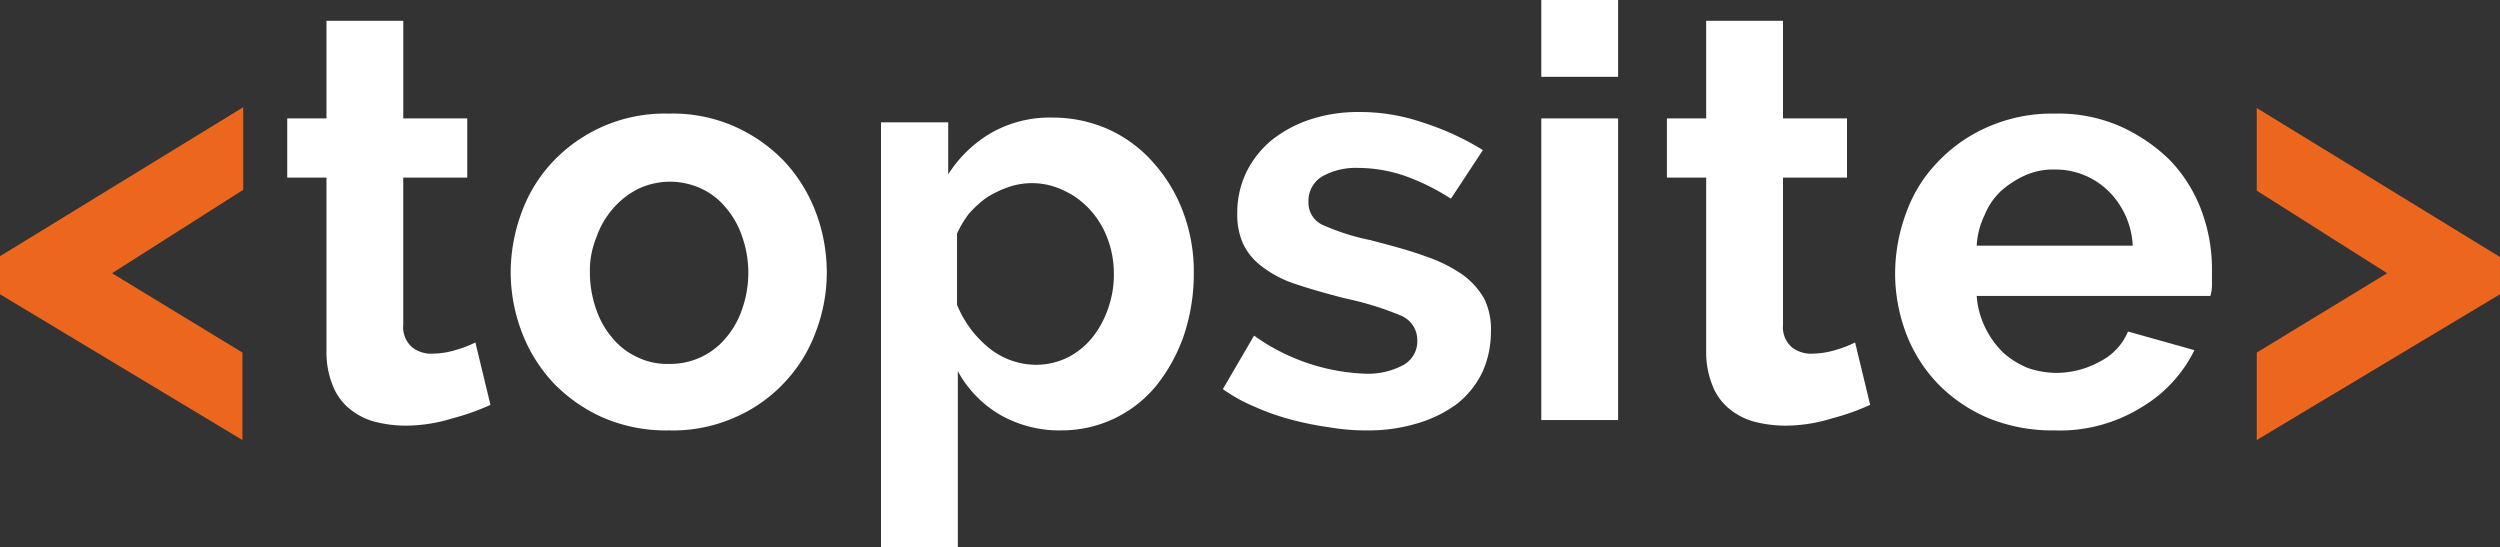
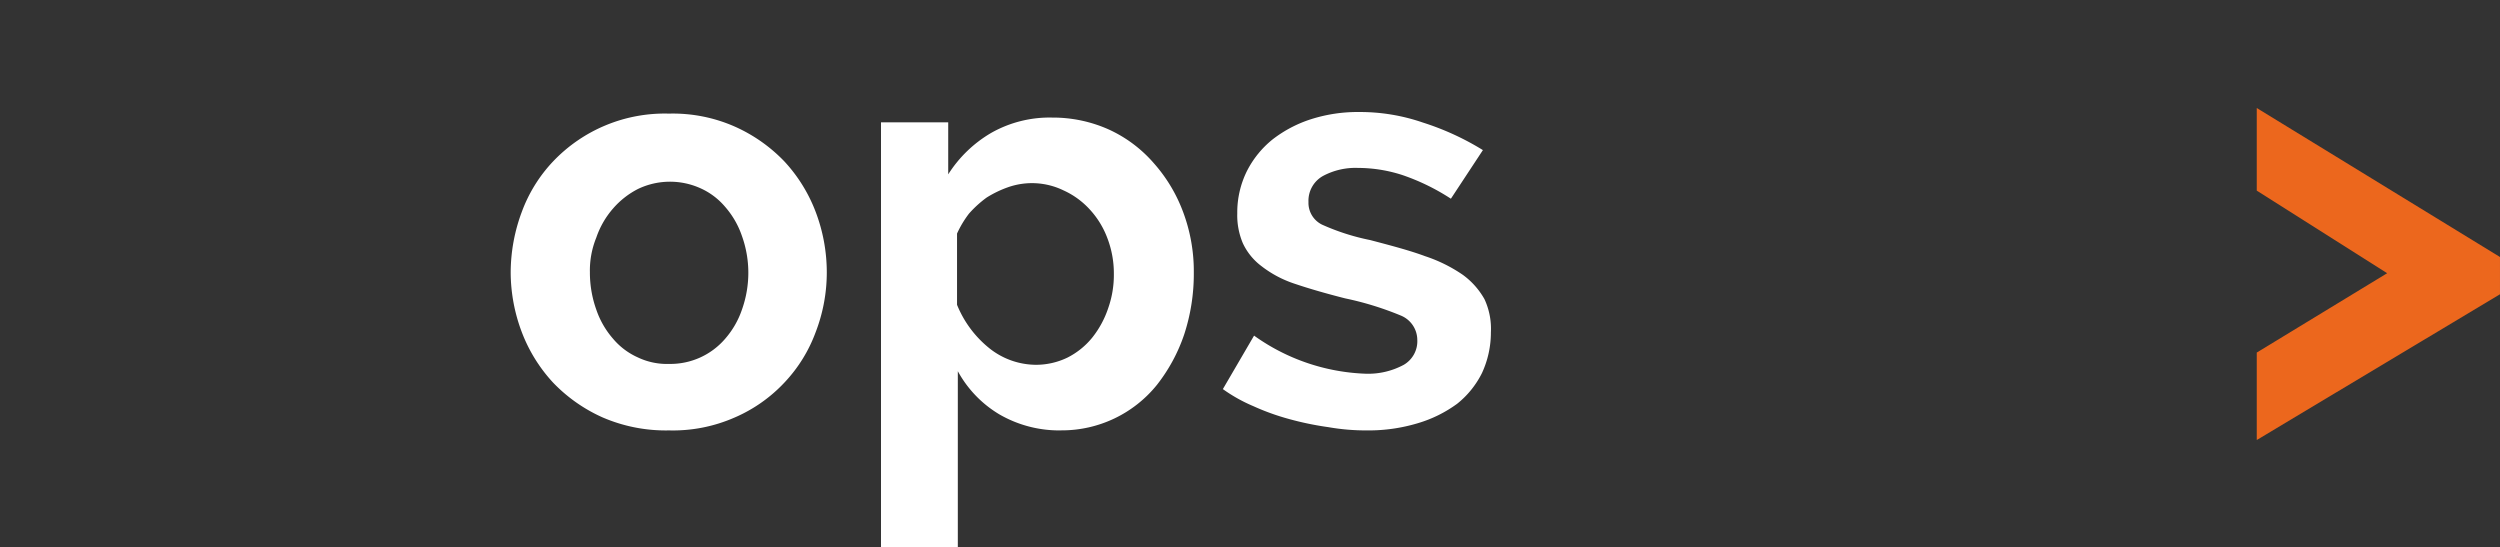
<svg xmlns="http://www.w3.org/2000/svg" id="Group_1" data-name="Group 1" width="197.469" height="43.224" viewBox="0 0 197.469 43.224">
  <rect x="0" y="0" width="197.469" height="43.224" fill="#333333" stroke="none" />
-   <path id="Path_166" data-name="Path 166" d="M0,25.168,19.212,13.4v6.524L8.848,26.511l10.3,6.268v6.908L0,28.174Z" transform="translate(0 -4.931)" fill="#ec671d" />
-   <path id="Path_167" data-name="Path 167" d="M51.952,32.935a18.466,18.466,0,0,1-3.034,1.074,12.41,12.41,0,0,1-3.729.569,10,10,0,0,1-2.4-.316,5.257,5.257,0,0,1-1.959-1.011A4.443,4.443,0,0,1,39.5,31.419,6.949,6.949,0,0,1,39,28.7V14.987H35.9V10.31H39V2.6h6.067v7.71H50.12v4.677H45.064V26.615a2.1,2.1,0,0,0,.7,1.77,2.432,2.432,0,0,0,1.643.506,6.619,6.619,0,0,0,1.9-.316,8.72,8.72,0,0,0,1.454-.569Z" transform="translate(-13.212 -0.957)" fill="#fff" />
  <path id="Path_168" data-name="Path 168" d="M75.813,39.223A12.6,12.6,0,0,1,70.568,38.2a12.422,12.422,0,0,1-3.918-2.752,12.268,12.268,0,0,1-2.465-3.968,13.389,13.389,0,0,1-.885-4.736,13.739,13.739,0,0,1,.885-4.8,11.624,11.624,0,0,1,2.465-3.968A12.167,12.167,0,0,1,75.813,14.2,12.105,12.105,0,0,1,81,15.224a12.422,12.422,0,0,1,3.918,2.752,12.267,12.267,0,0,1,2.465,3.968,13.473,13.473,0,0,1,.885,4.8,13.126,13.126,0,0,1-.885,4.736,11.624,11.624,0,0,1-2.465,3.968A11.745,11.745,0,0,1,81,38.2,12.106,12.106,0,0,1,75.813,39.223ZM69.557,26.743a8.7,8.7,0,0,0,.506,2.944,6.854,6.854,0,0,0,1.327,2.3,5.483,5.483,0,0,0,1.959,1.472,5.333,5.333,0,0,0,2.465.512,5.7,5.7,0,0,0,4.424-1.984,6.854,6.854,0,0,0,1.327-2.3,8.7,8.7,0,0,0,.506-2.944,8.608,8.608,0,0,0-.506-2.88,6.854,6.854,0,0,0-1.327-2.3,5.483,5.483,0,0,0-1.959-1.472,5.857,5.857,0,0,0-4.93.064,6.547,6.547,0,0,0-1.959,1.536,6.854,6.854,0,0,0-1.327,2.3A6.885,6.885,0,0,0,69.557,26.743Z" transform="translate(-22.962 -5.226)" fill="#fff" />
  <path id="Path_169" data-name="Path 169" d="M123.42,38.911a9.456,9.456,0,0,1-4.866-1.264,8.981,8.981,0,0,1-3.286-3.413v13.9H109.2V14.579h5.309v4.108a9.982,9.982,0,0,1,3.413-3.286,9.351,9.351,0,0,1,4.8-1.2,10.785,10.785,0,0,1,4.487.948,10.441,10.441,0,0,1,3.539,2.654,12.191,12.191,0,0,1,2.338,3.918,13.362,13.362,0,0,1,.822,4.74,15.386,15.386,0,0,1-.758,4.866A13.369,13.369,0,0,1,131,35.308a9.654,9.654,0,0,1-7.584,3.6ZM121.4,33.728a5.7,5.7,0,0,0,2.528-.569,6.006,6.006,0,0,0,1.959-1.58,7.593,7.593,0,0,0,1.264-2.338,7.907,7.907,0,0,0,.442-2.718,7.778,7.778,0,0,0-.506-2.781,6.881,6.881,0,0,0-1.39-2.275,6.342,6.342,0,0,0-2.086-1.517,5.706,5.706,0,0,0-4.361-.253,8.487,8.487,0,0,0-1.706.822,8.675,8.675,0,0,0-1.39,1.264,8.058,8.058,0,0,0-.948,1.58v5.625a8.481,8.481,0,0,0,2.528,3.413A5.947,5.947,0,0,0,121.4,33.728Z" transform="translate(-39.612 -4.914)" fill="#fff" />
  <path id="Path_170" data-name="Path 170" d="M162.976,39.149a17.112,17.112,0,0,1-3.034-.256,24.152,24.152,0,0,1-3.1-.64A18.681,18.681,0,0,1,154,37.23a12.387,12.387,0,0,1-2.4-1.344l2.465-4.224a16.1,16.1,0,0,0,8.785,3.008,5.924,5.924,0,0,0,3.034-.7,2.156,2.156,0,0,0,1.074-1.984,2.091,2.091,0,0,0-1.327-1.92,24.558,24.558,0,0,0-4.361-1.344q-2.275-.576-3.981-1.152a8.7,8.7,0,0,1-2.654-1.408,4.791,4.791,0,0,1-1.454-1.792A5.647,5.647,0,0,1,152.738,22a7.348,7.348,0,0,1,.758-3.328,7.632,7.632,0,0,1,2.022-2.5,9.851,9.851,0,0,1,3.034-1.6A12.085,12.085,0,0,1,162.344,14a15.235,15.235,0,0,1,5.056.832,21.263,21.263,0,0,1,4.74,2.176l-2.528,3.84a17.144,17.144,0,0,0-3.792-1.856,11.378,11.378,0,0,0-3.539-.576,5.428,5.428,0,0,0-2.781.64,2.242,2.242,0,0,0-1.138,2.048,1.915,1.915,0,0,0,1.074,1.792,17.717,17.717,0,0,0,3.792,1.216c1.706.448,3.16.832,4.361,1.28a11.764,11.764,0,0,1,2.97,1.472,6.026,6.026,0,0,1,1.706,1.92,5.554,5.554,0,0,1,.506,2.624,7.64,7.64,0,0,1-.7,3.2,7.216,7.216,0,0,1-1.959,2.432,10.063,10.063,0,0,1-3.1,1.536A13.443,13.443,0,0,1,162.976,39.149Z" transform="translate(-55.009 -5.152)" fill="#fff" />
-   <path id="Path_171" data-name="Path 171" d="M191.2,6.067V0h6.067V6.067Zm0,27.175V9.353h6.067V33.179H191.2Z" transform="translate(-69.457)" fill="#fff" />
-   <path id="Path_172" data-name="Path 172" d="M222.752,32.935a18.466,18.466,0,0,1-3.034,1.074,12.409,12.409,0,0,1-3.729.569,10,10,0,0,1-2.4-.316,5.257,5.257,0,0,1-1.959-1.011,4.443,4.443,0,0,1-1.327-1.833A6.949,6.949,0,0,1,209.8,28.7V14.987h-3.1V10.31h3.1V2.6h6.067v7.71h5.056v4.677h-5.056V26.615a2.1,2.1,0,0,0,.7,1.77,2.432,2.432,0,0,0,1.643.506,6.619,6.619,0,0,0,1.9-.316,8.721,8.721,0,0,0,1.454-.569Z" transform="translate(-75.033 -0.957)" fill="#fff" />
-   <path id="Path_173" data-name="Path 173" d="M247.177,39.223a13.373,13.373,0,0,1-5.182-.96,12.2,12.2,0,0,1-3.982-2.688,11.779,11.779,0,0,1-2.528-3.968,13.389,13.389,0,0,1-.885-4.736,13.825,13.825,0,0,1,.885-4.864,11.135,11.135,0,0,1,2.528-4.032,12.019,12.019,0,0,1,3.982-2.752A12.6,12.6,0,0,1,247.24,14.2a12.106,12.106,0,0,1,5.182,1.024,13.376,13.376,0,0,1,3.918,2.688,11.623,11.623,0,0,1,2.465,3.968,13.237,13.237,0,0,1,.822,4.672V27.7a3,3,0,0,1-.126.9H241.046a6.663,6.663,0,0,0,.7,2.56,7.086,7.086,0,0,0,1.39,1.92,6.782,6.782,0,0,0,1.959,1.216,7.076,7.076,0,0,0,2.275.384,7.154,7.154,0,0,0,3.413-.9,4.68,4.68,0,0,0,2.212-2.368l5.246,1.472A10.739,10.739,0,0,1,254,37.431,12.216,12.216,0,0,1,247.177,39.223Zm6.193-14.591a6.489,6.489,0,0,0-1.959-4.352,5.985,5.985,0,0,0-4.234-1.664,5.358,5.358,0,0,0-2.275.448,7.4,7.4,0,0,0-1.9,1.216,5.2,5.2,0,0,0-1.327,1.92,6.287,6.287,0,0,0-.632,2.432Z" transform="translate(-84.909 -5.226)" fill="#fff" />
  <path id="Path_174" data-name="Path 174" d="M299.012,28.211,279.8,39.724V32.816l10.3-6.268-10.3-6.524V13.5l19.212,11.769Z" transform="translate(-101.544 -4.968)" fill="#ec671d" />
</svg>